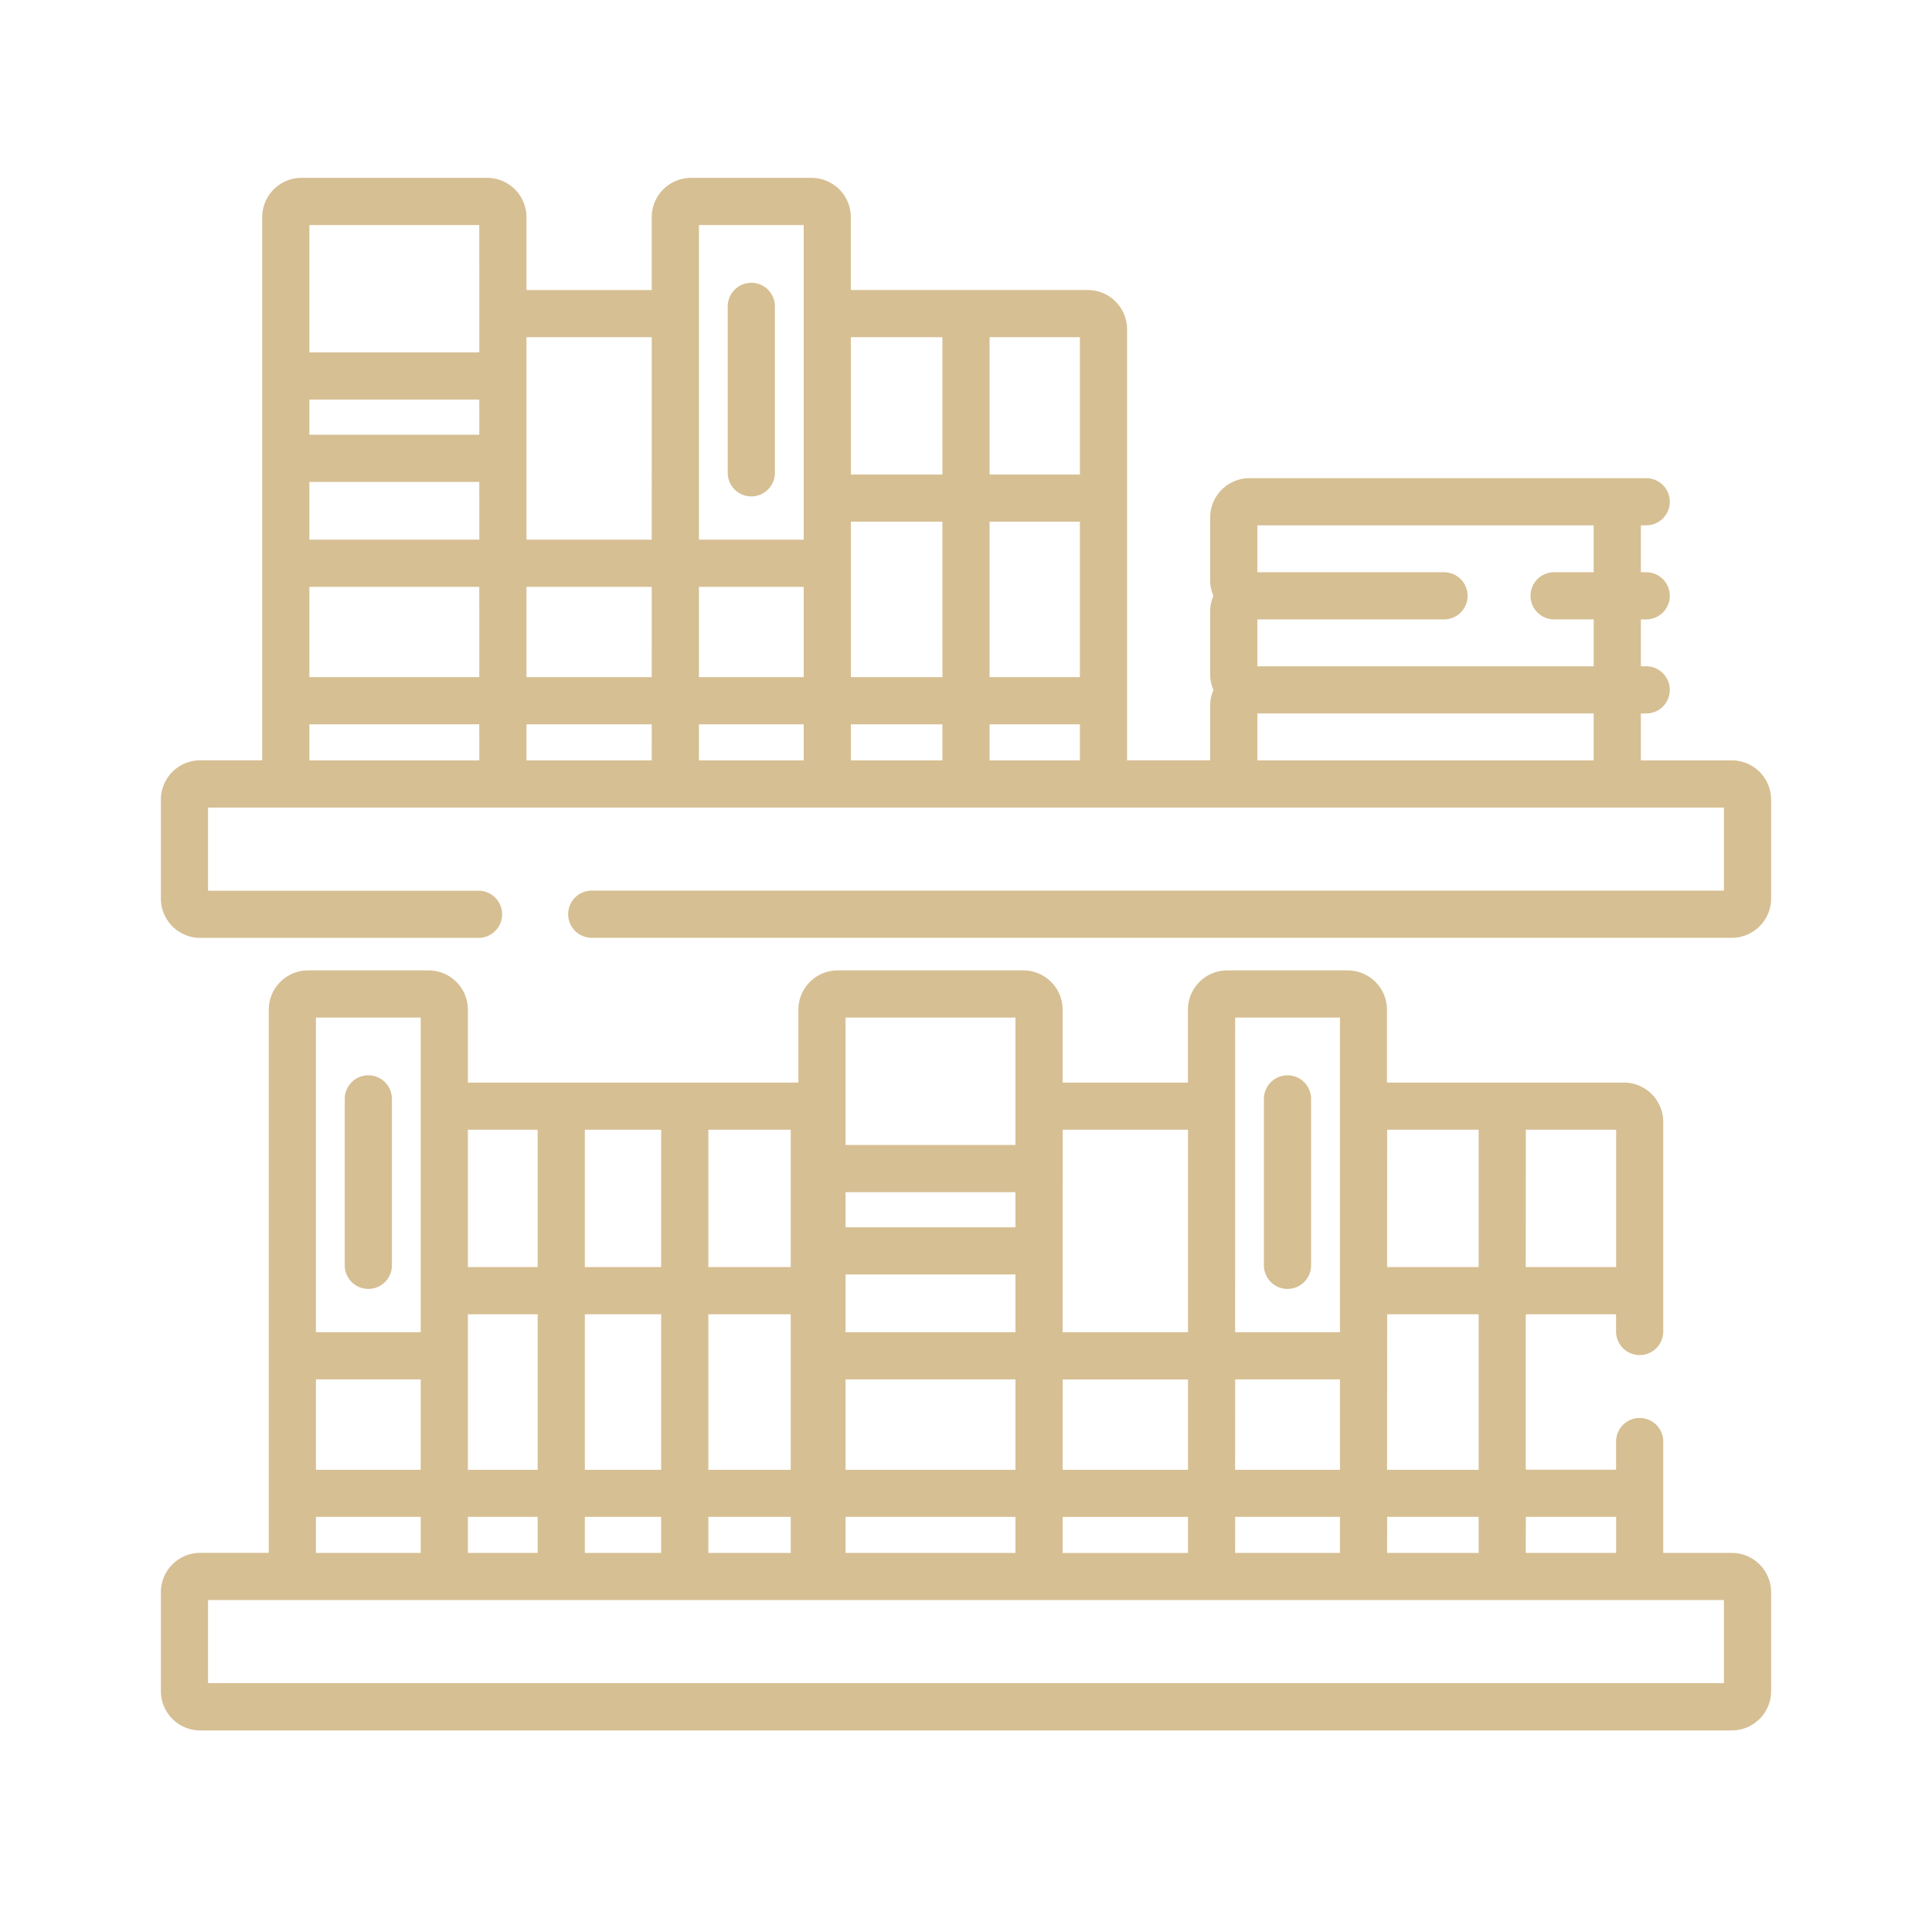
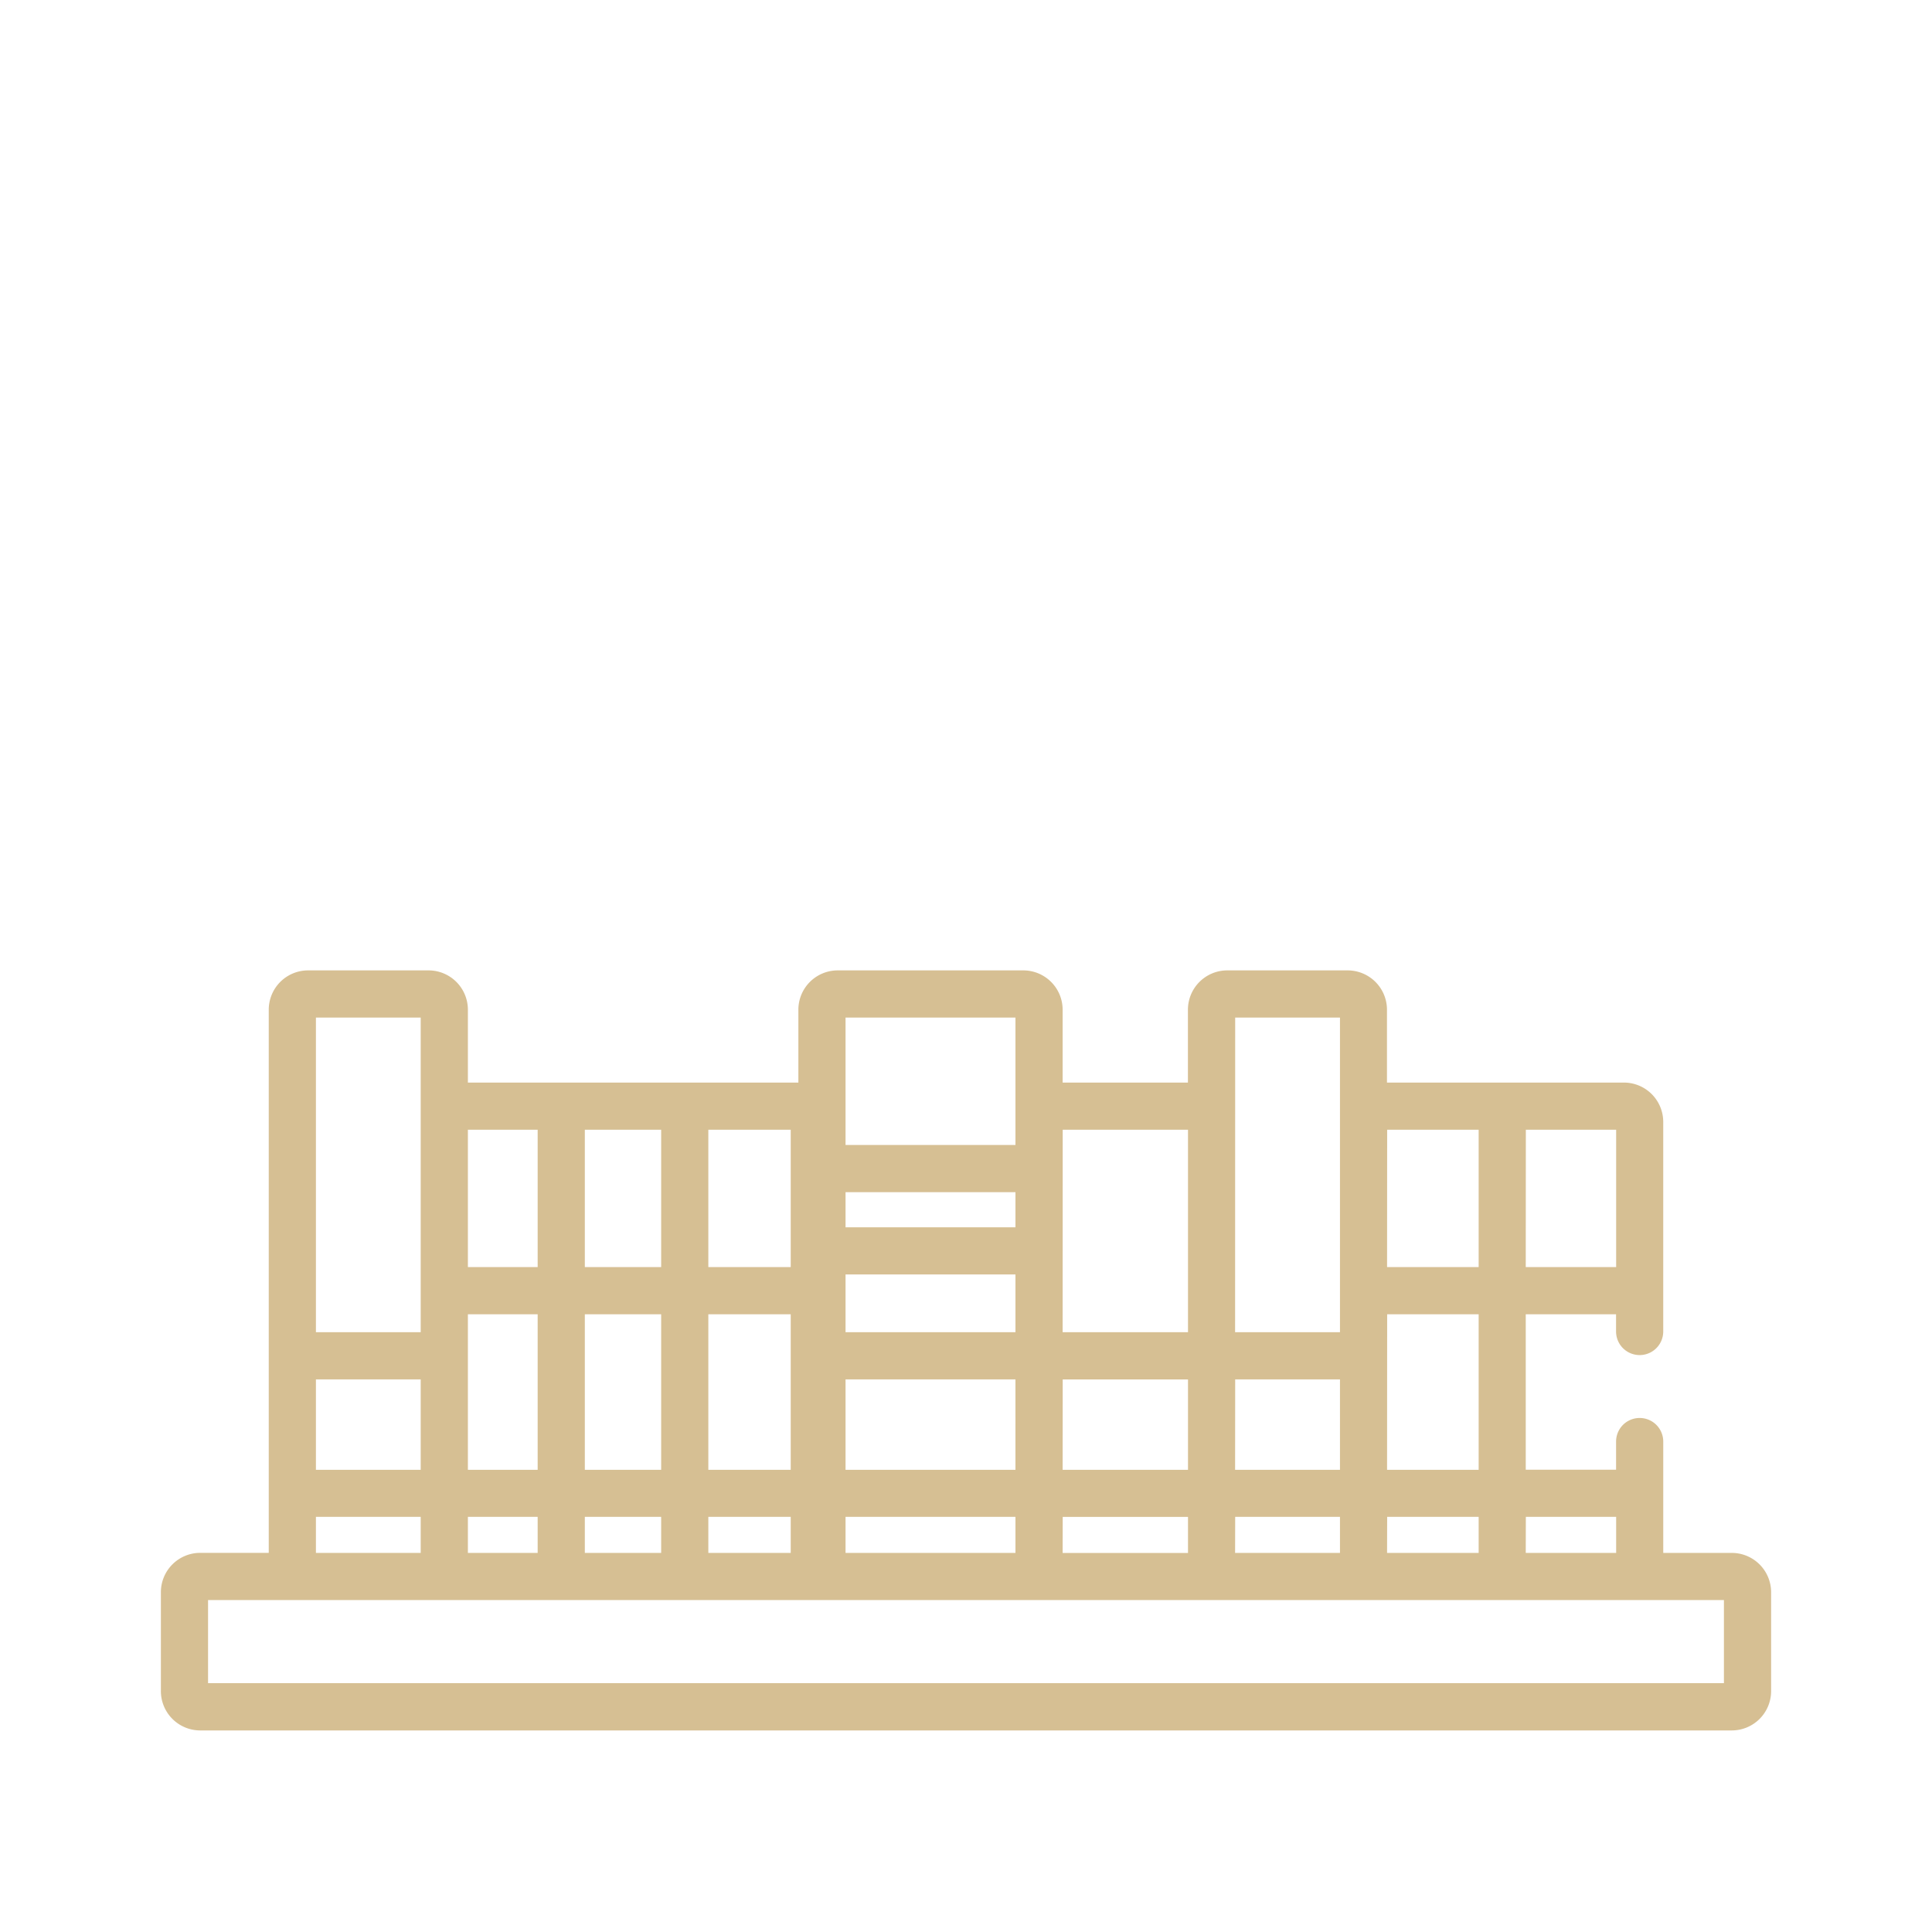
<svg xmlns="http://www.w3.org/2000/svg" width="106" height="106" viewBox="0 0 106 106">
  <g id="icon_web_06" transform="translate(-999 -5351)">
    <g id="bookshelf_1_" data-name="bookshelf (1)" transform="translate(1007.827 5360.758)">
-       <path id="パス_128634" data-name="パス 128634" d="M181.532,45.083a1.294,1.294,0,0,0,1.294-1.294V34.657a1.294,1.294,0,0,0-2.588,0v9.132A1.294,1.294,0,0,0,181.532,45.083Zm0,0" transform="translate(-149.138 -27.606)" fill="#d6bf93" />
-       <path id="パス_128635" data-name="パス 128635" d="M352.021,285.363a1.294,1.294,0,0,0-1.294,1.294v9.132a1.294,1.294,0,1,0,2.588,0v-9.132A1.294,1.294,0,0,0,352.021,285.363Zm0,0" transform="translate(-290.209 -236.124)" fill="#d6bf93" />
-       <path id="パス_128636" data-name="パス 128636" d="M59.751,285.363a1.294,1.294,0,0,0-1.294,1.294v9.132a1.294,1.294,0,1,0,2.588,0v-9.132A1.294,1.294,0,0,0,59.751,285.363Zm0,0" transform="translate(-48.37 -236.124)" fill="#d6bf93" />
      <path id="パス_128637" data-name="パス 128637" d="M86.189,283.96H82.428v-6.109a1.294,1.294,0,0,0-2.588,0v1.543H74.884v-8.528h4.955v.946a1.294,1.294,0,0,0,2.588,0v-11.5a2.159,2.159,0,0,0-2.157-2.157h-13v-4A2.159,2.159,0,0,0,65.118,252H58.506a2.159,2.159,0,0,0-2.157,2.157v4H49.475v-4A2.159,2.159,0,0,0,47.318,252H37.133a2.159,2.159,0,0,0-2.157,2.157v4H16.844v-4A2.159,2.159,0,0,0,14.687,252H8.075a2.159,2.159,0,0,0-2.157,2.157v29.8H2.157A2.159,2.159,0,0,0,0,286.118v5.42A2.159,2.159,0,0,0,2.157,293.7H86.189a2.159,2.159,0,0,0,2.157-2.157v-5.42A2.159,2.159,0,0,0,86.189,283.96Zm-11.3-23.218h4.955v7.536H74.884Zm0,21.241h4.955v1.978H74.884Zm-7.609-21.241H72.3v7.536H67.275Zm0,10.125H72.3V279.4H67.275Zm0,11.116H72.3v1.978H67.275Zm-8.338-27.394h5.749v17.263H58.937Zm0,19.851h5.749V279.4H58.937Zm0,7.543h5.749v1.978H58.937Zm-9.463-21.241h6.874v11.109H49.475Zm0,13.7h6.874V279.4H49.475Zm0,7.543h6.874v1.978H49.475ZM37.564,254.588h9.322v6.99H37.564Zm0,9.579h9.322v1.928H37.564Zm0,4.516h9.322v3.169H37.564Zm0,5.757h9.322V279.4H37.564Zm0,7.543h9.322v1.978H37.564Zm-7.528-21.241h4.52v7.536h-4.52Zm0,10.125h4.52V279.4h-4.52Zm0,11.116h4.52v1.978h-4.52ZM23.26,260.742h4.188v7.536H23.26Zm0,10.125h4.188V279.4H23.26Zm0,11.116h4.188v1.978H23.26Zm-6.416-21.241h3.828v7.536H16.844Zm0,10.125h3.828V279.4H16.844Zm0,11.116h3.828v1.978H16.844ZM8.506,254.588h5.749v17.263H8.506Zm0,19.851h5.749V279.4H8.506Zm0,7.543h5.749v1.978H8.506Zm77.251,9.124H2.588v-4.558H85.757Zm0,0" transform="translate(0 -208.517)" fill="#d6bf93" />
-       <path id="パス_128638" data-name="パス 128638" d="M86.189,31.96H81.2V29.387h.293a1.294,1.294,0,1,0,0-2.588H81.2V24.226h.293a1.294,1.294,0,1,0,0-2.588H81.2V19.065h.293a1.294,1.294,0,1,0,0-2.588H59.726a2.159,2.159,0,0,0-2.157,2.157v3.436a2.14,2.14,0,0,0,.181.863,2.145,2.145,0,0,0-.181.863v3.436a2.145,2.145,0,0,0,.181.863,2.143,2.143,0,0,0-.181.863v3H53.011V8.311a2.159,2.159,0,0,0-2.157-2.157h-13v-4A2.159,2.159,0,0,0,35.7,0H29.088a2.159,2.159,0,0,0-2.157,2.157v4H20.058v-4A2.159,2.159,0,0,0,17.9,0H7.716A2.159,2.159,0,0,0,5.559,2.157v29.8h-3.4A2.159,2.159,0,0,0,0,34.118v5.421A2.159,2.159,0,0,0,2.157,41.7H17.428a1.294,1.294,0,1,0,0-2.588H2.588V34.549H85.757v4.558H23.639a1.294,1.294,0,0,0,0,2.588H86.189a2.159,2.159,0,0,0,2.157-2.157V34.118A2.159,2.159,0,0,0,86.189,31.96Zm-68.719,0H8.147V29.983h9.322Zm0-4.566H8.147V22.44h9.322Zm0-7.543H8.147V16.683h9.322Zm0-5.757H8.147V12.166h9.322Zm0-4.517H8.147V2.588h9.322ZM26.931,31.96H20.058V29.983h6.874Zm0-4.566H20.058V22.44h6.874Zm0-7.543H20.058V8.742h6.874ZM35.269,31.96H29.52V29.983h5.749Zm0-4.566H29.52V22.44h5.749Zm0-7.543H29.52V2.588h5.749Zm7.61,12.109H37.857V29.983h5.021Zm0-4.566H37.857V18.866h5.021Zm0-11.116H37.857V8.742h5.021ZM50.422,31.96H45.467V29.983h4.955Zm0-4.566H45.467V18.866h4.955Zm0-11.116H45.467V8.742h4.955ZM78.611,31.96H60.157V29.387H78.611Zm0-10.323H76.44a1.294,1.294,0,1,0,0,2.588h2.172V26.8H60.157V24.226H70.4a1.294,1.294,0,1,0,0-2.588H60.157V19.065H78.611Zm0,0" fill="#d6bf93" />
    </g>
-     <rect id="長方形_25268" data-name="長方形 25268" width="106" height="106" transform="translate(999 5351)" fill="none" />
  </g>
</svg>